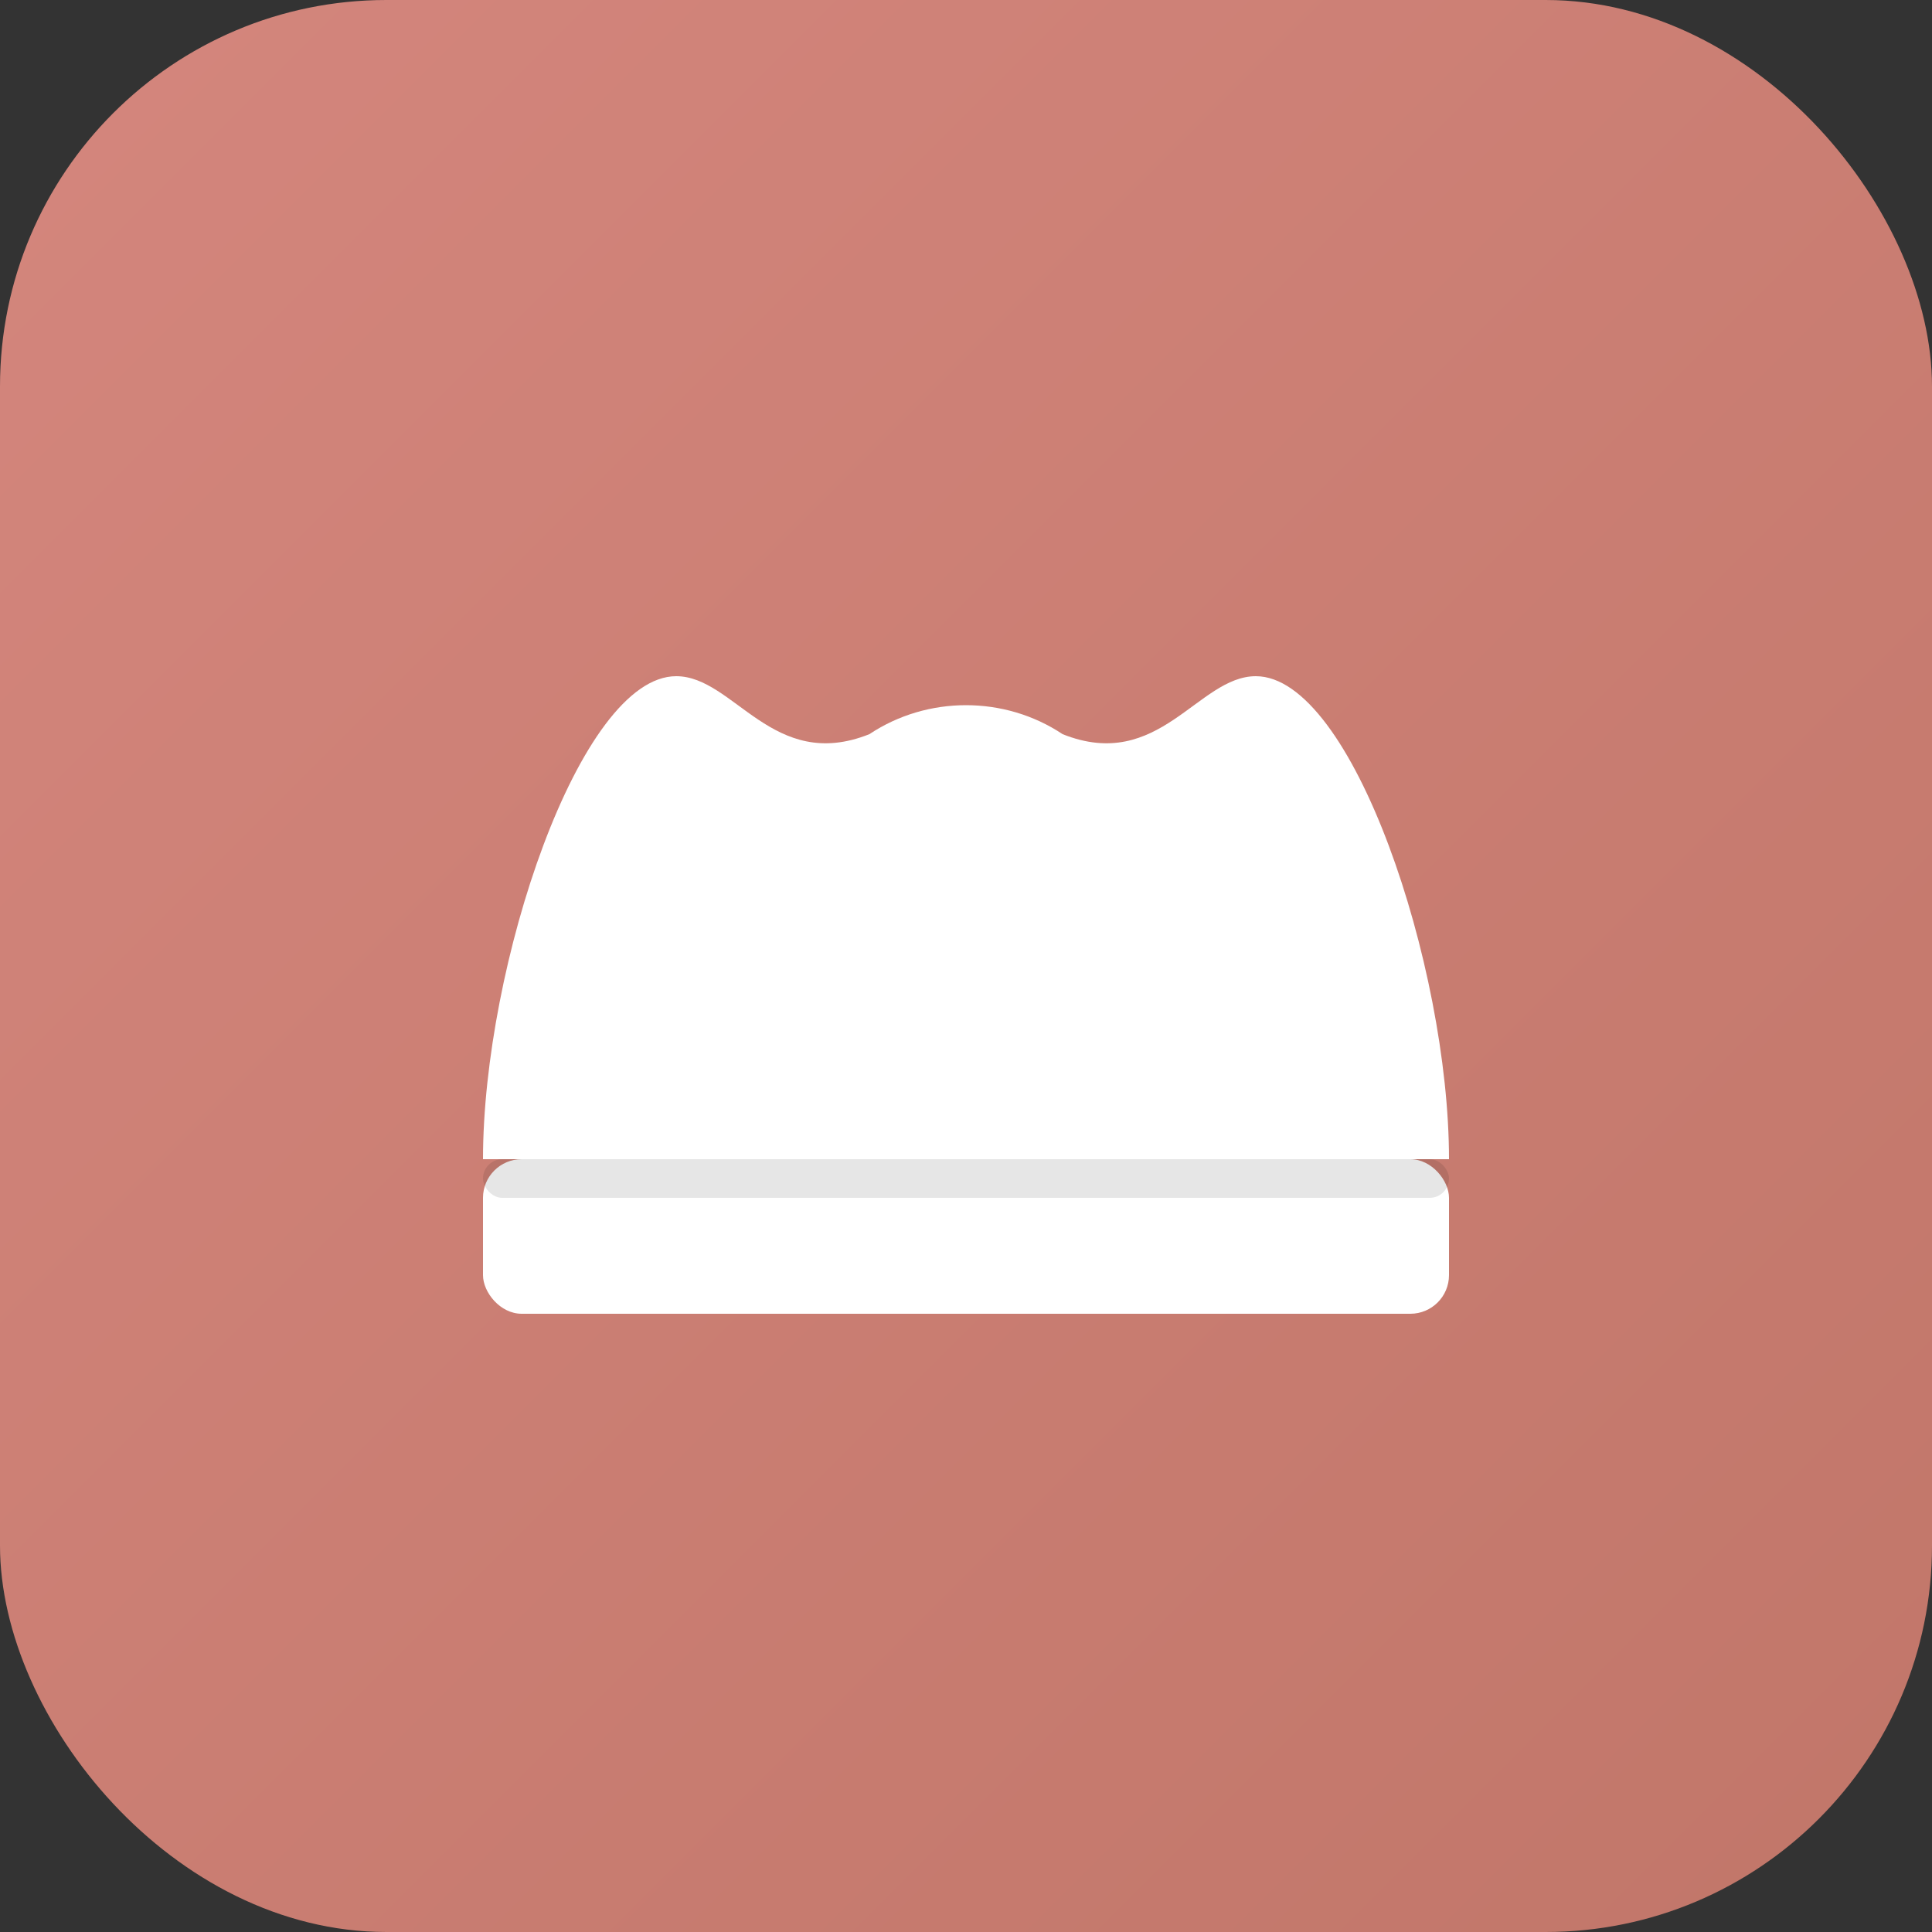
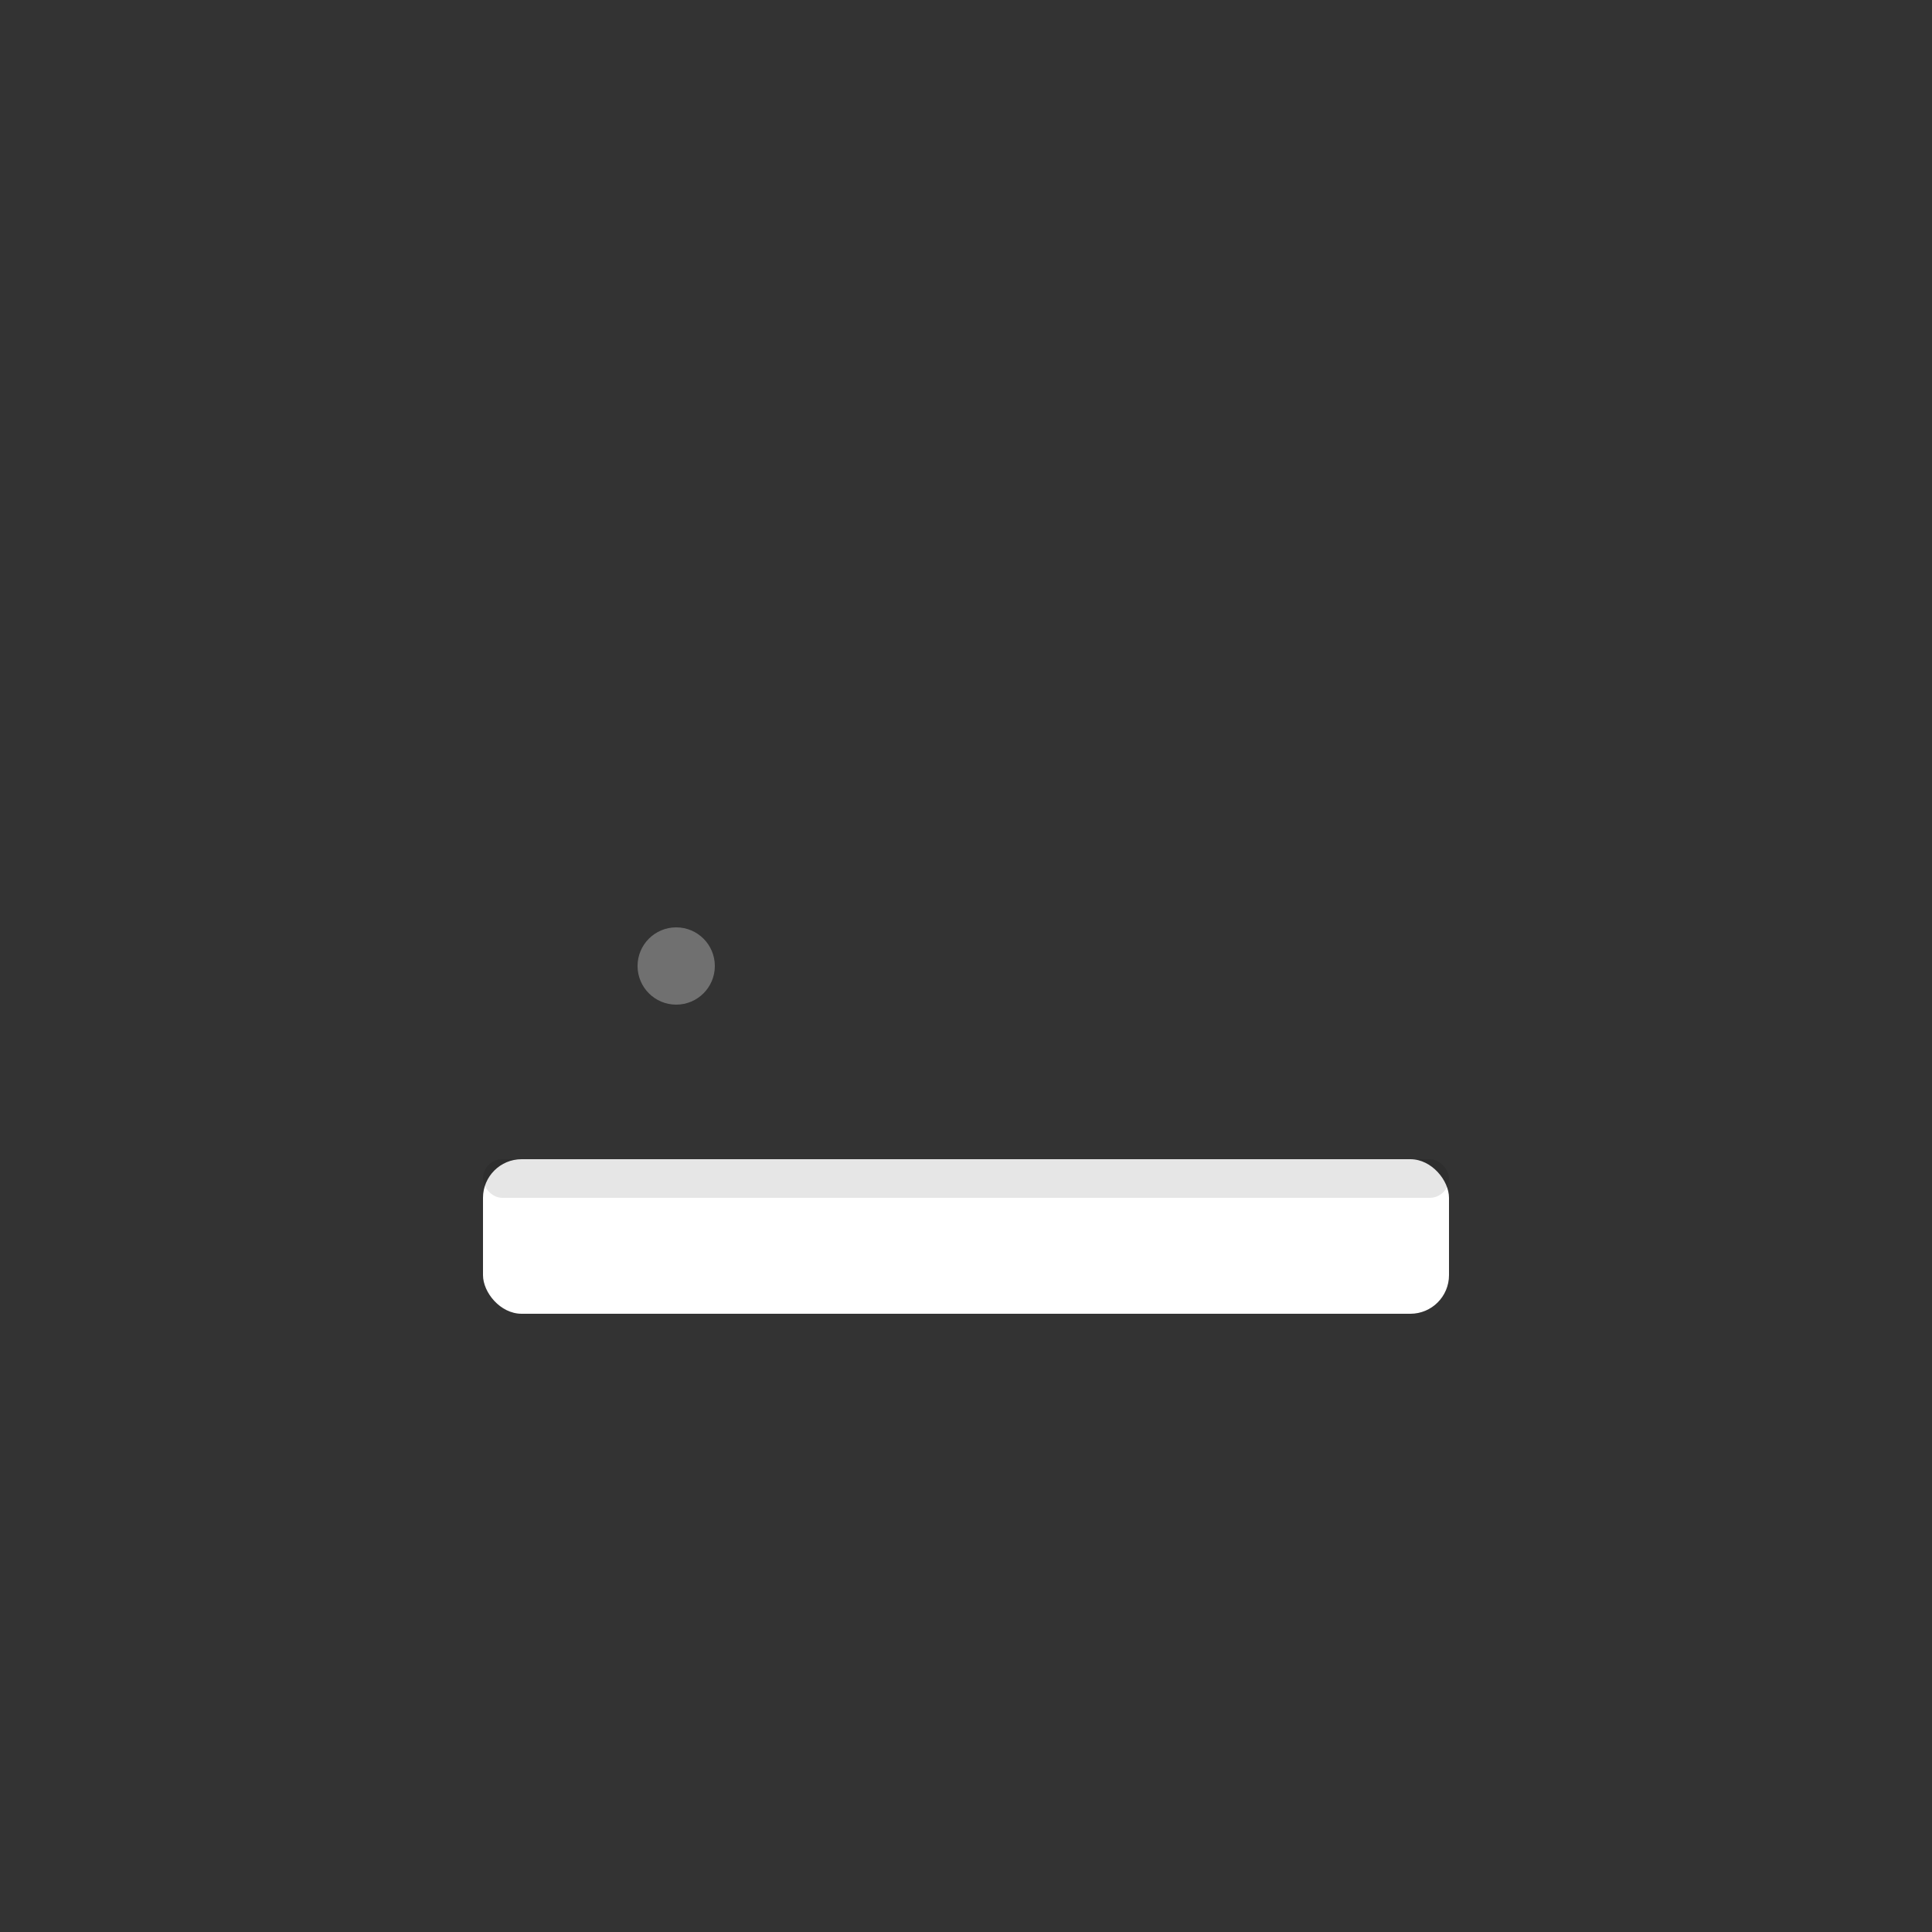
<svg xmlns="http://www.w3.org/2000/svg" viewBox="0 0 100 100">
  <rect x="0" y="0" width="100" height="100" fill="#333333" stroke="none" />
  <defs>
    <linearGradient id="grad" x1="0%" y1="0%" x2="100%" y2="100%">
      <stop offset="0%" style="stop-color:#d4867d;stop-opacity:1" />
      <stop offset="100%" style="stop-color:#c17669;stop-opacity:1" />
    </linearGradient>
  </defs>
-   <rect width="100" height="100" fill="url(#grad)" rx="20" />
  <rect x="25" y="60" width="50" height="8" fill="white" rx="2" />
-   <path d="M 25 60 C 25 50, 30 35, 35 35 C 38 35, 40 40, 45 38 C 48 36, 52 36, 55 38 C 60 40, 62 35, 65 35 C 70 35, 75 50, 75 60 Z" fill="white" />
  <circle cx="35" cy="50" r="2" fill="white" opacity="0.3" />
-   <circle cx="50" cy="45" r="2" fill="white" opacity="0.3" />
-   <circle cx="65" cy="50" r="2" fill="white" opacity="0.3" />
  <rect x="25" y="60" width="50" height="2" fill="#000" opacity="0.1" rx="1" />
</svg>